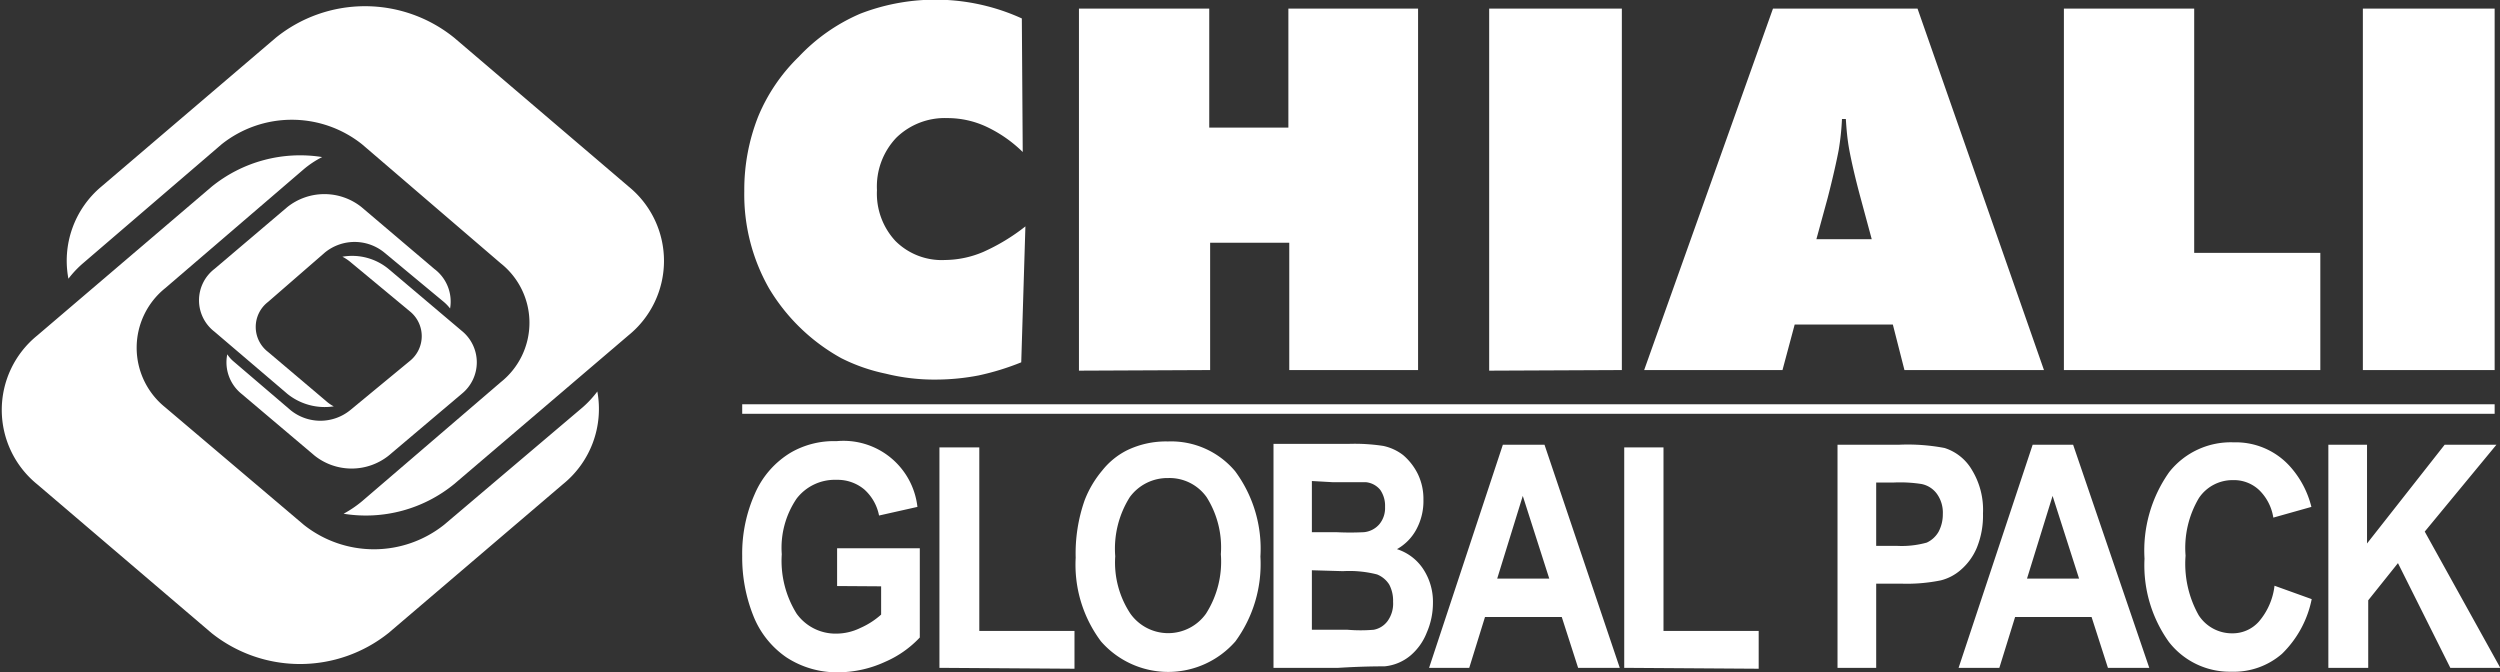
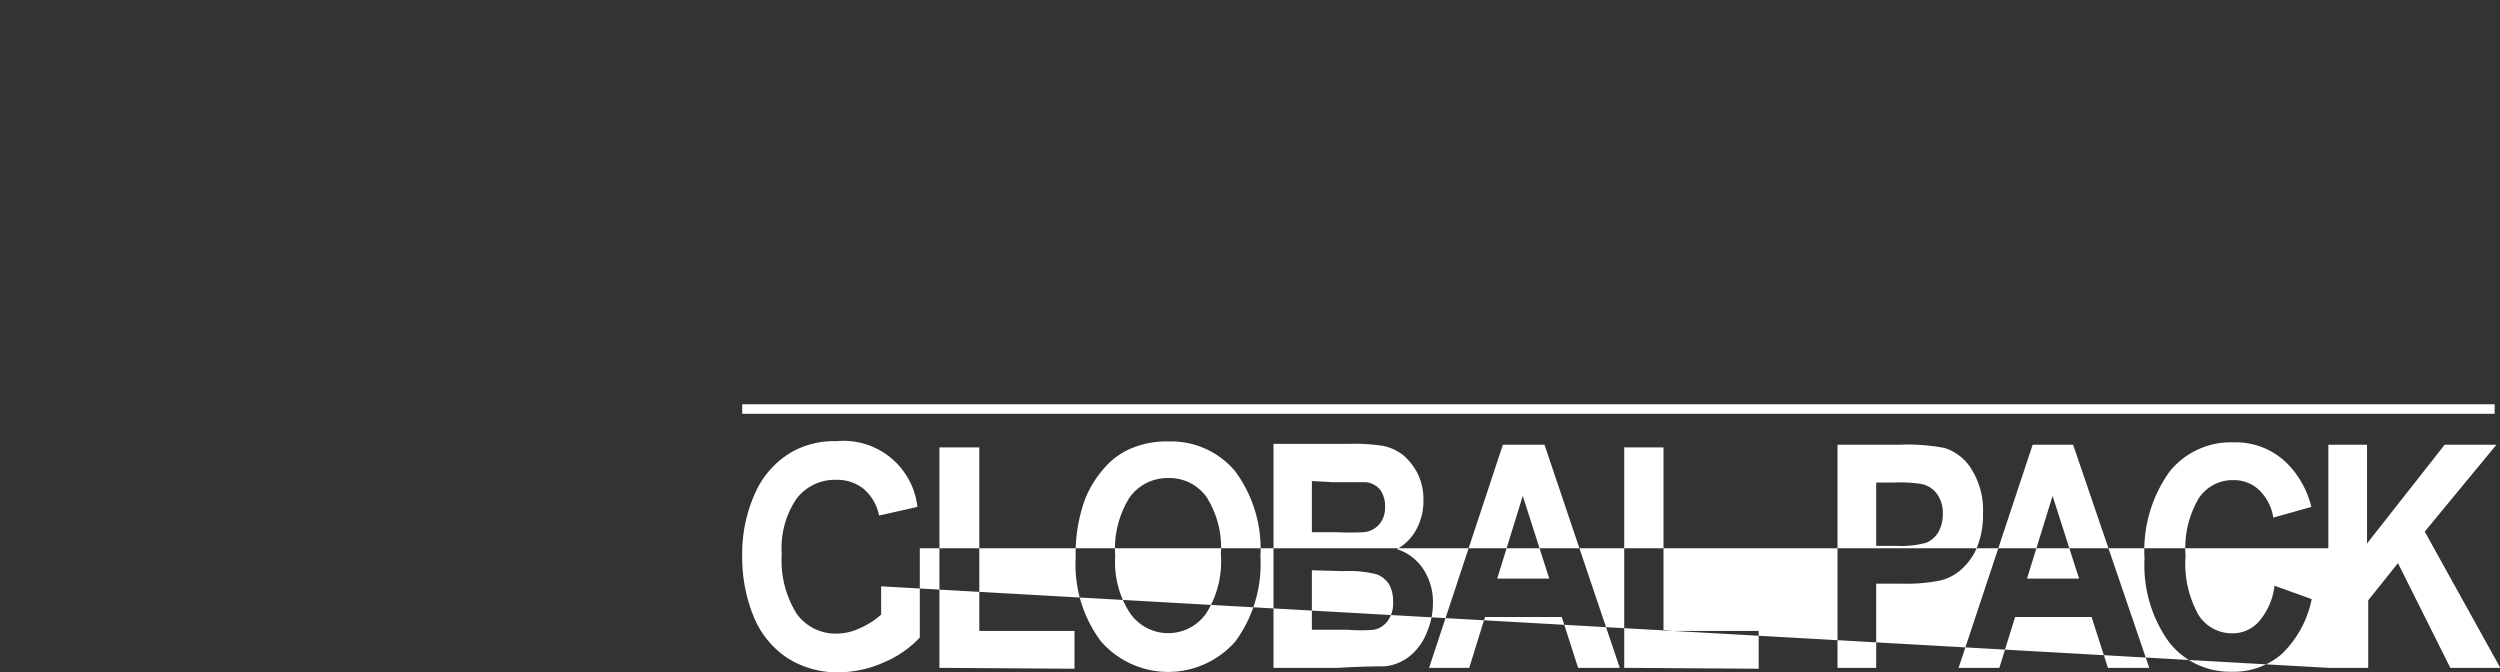
<svg xmlns="http://www.w3.org/2000/svg" id="Layer_1" data-name="Layer 1" viewBox="0 0 84.04 22.59">
  <rect x="0" y="0" width="84.04" height="22.59" fill="#333333" stroke="none" />
  <defs>
    <style>.cls-1,.cls-2{fill:#fff;}.cls-1{fill-rule:evenodd;}</style>
  </defs>
  <title>Logotype CHIALI Global Pack - Bas de page</title>
-   <path class="cls-1" d="M31.66,22.41V15H33v6.17h3.2v1.27Zm5.91-3.75a3.11,3.11,0,0,0,.51,1.93,1.56,1.56,0,0,0,2.54,0,3.25,3.25,0,0,0,.5-2,3.16,3.16,0,0,0-.48-1.92,1.53,1.53,0,0,0-1.29-.64,1.57,1.57,0,0,0-1.29.64A3.25,3.25,0,0,0,37.57,18.66Zm-1.33.05a5.4,5.4,0,0,1,.3-1.93,3.5,3.5,0,0,1,.59-1,2.49,2.49,0,0,1,.83-.68,3,3,0,0,1,1.38-.3,2.81,2.81,0,0,1,2.26,1,4.38,4.38,0,0,1,.85,2.87,4.4,4.4,0,0,1-.84,2.85,3,3,0,0,1-4.52,0A4.3,4.3,0,0,1,36.24,18.71Zm7.94.42v2h1.2a5.23,5.23,0,0,0,.88,0,.75.75,0,0,0,.47-.3,1,1,0,0,0,.18-.64,1.16,1.16,0,0,0-.13-.58.86.86,0,0,0-.41-.34,3.76,3.76,0,0,0-1.14-.11Zm0-3v1.72H45a9.29,9.29,0,0,0,.93,0,.78.78,0,0,0,.52-.27.85.85,0,0,0,.19-.58.94.94,0,0,0-.16-.57.71.71,0,0,0-.48-.26c-.13,0-.5,0-1.11,0Zm-1.29-1.25h2.56a6.38,6.38,0,0,1,1.13.07,1.65,1.65,0,0,1,.67.31,2,2,0,0,1,.49.63,1.92,1.92,0,0,1,.19.87,2,2,0,0,1-.24,1,1.65,1.65,0,0,1-.65.66,1.66,1.66,0,0,1,.89.68,2,2,0,0,1,.32,1.13,2.49,2.49,0,0,1-.21,1,1.93,1.93,0,0,1-.55.77,1.59,1.59,0,0,1-.87.36c-.21,0-.73,0-1.55.05H42.89Zm9.27,4.53-.89-2.78-.86,2.78Zm2.37,3h-1.4l-.55-1.71H50l-.53,1.71H48.12l2.48-7.5H52Zm.15,0V15H56v6.17h3.2v1.27Zm8.47-6.23v2.13h.7a3.14,3.14,0,0,0,1-.11.89.89,0,0,0,.4-.37,1.25,1.25,0,0,0,.14-.59,1.08,1.08,0,0,0-.2-.68.84.84,0,0,0-.52-.33,4.68,4.68,0,0,0-.92-.05Zm-1.3,6.23v-7.5h2.07a6.63,6.63,0,0,1,1.53.11,1.64,1.64,0,0,1,.92.74,2.57,2.57,0,0,1,.37,1.46,2.86,2.86,0,0,1-.21,1.16,2,2,0,0,1-.54.74,1.61,1.61,0,0,1-.67.35,5.71,5.71,0,0,1-1.33.11h-.84v2.83Zm8.12-3-.89-2.78-.86,2.78Zm2.36,3H70.94l-.55-1.71H67.82l-.53,1.71H65.92l2.49-7.5h1.36Zm4.21-2.76,1.25.45a3.53,3.53,0,0,1-1,1.84,2.47,2.47,0,0,1-1.7.6,2.59,2.59,0,0,1-2.1-1,4.42,4.42,0,0,1-.82-2.8,4.56,4.56,0,0,1,.83-2.91,2.64,2.64,0,0,1,2.17-1,2.45,2.45,0,0,1,1.9.82A3.18,3.18,0,0,1,77.78,17l-1.28.36a1.65,1.65,0,0,0-.47-.92,1.23,1.23,0,0,0-.88-.34,1.36,1.36,0,0,0-1.15.6,3.28,3.28,0,0,0-.45,1.94,3.53,3.53,0,0,0,.44,2,1.33,1.33,0,0,0,1.13.61,1.18,1.18,0,0,0,.89-.39A2.24,2.24,0,0,0,76.54,19.65Zm1.81,2.76v-7.5h1.3v3.32l2.61-3.32H84l-2.41,2.92,2.54,4.58H82.45l-1.76-3.52-1,1.25v2.27ZM28.22,19.66V18.39H31v3a3.5,3.5,0,0,1-1.17.82,3.8,3.8,0,0,1-1.56.35,3.1,3.1,0,0,1-1.75-.5,3.05,3.05,0,0,1-1.12-1.41,5.29,5.29,0,0,1-.37-2,4.92,4.92,0,0,1,.42-2.08,3,3,0,0,1,1.22-1.4,2.89,2.89,0,0,1,1.53-.38A2.5,2.5,0,0,1,30.92,17l-1.29.29a1.58,1.58,0,0,0-.5-.88,1.4,1.4,0,0,0-.93-.32,1.62,1.62,0,0,0-1.34.63,2.94,2.94,0,0,0-.5,1.87,3.36,3.36,0,0,0,.5,2,1.61,1.61,0,0,0,1.33.67,1.85,1.85,0,0,0,.81-.19,2.63,2.63,0,0,0,.7-.45v-.95Z" transform="translate(-0.08 0.04)" />
-   <path class="cls-1" d="M19,16.24l-5.86,5a4.77,4.77,0,0,1-5.95,0l-5.86-5a3.22,3.22,0,0,1,0-5l5.86-5a4.72,4.72,0,0,1,3.72-1,3.17,3.17,0,0,0-.62.41l-4.66,4a2.57,2.57,0,0,0,0,4l4.66,3.95a3.79,3.79,0,0,0,4.72,0l4.66-3.95a3.46,3.46,0,0,0,.49-.53A3.25,3.25,0,0,1,19,16.24" transform="translate(-0.08 0.04)" />
-   <path class="cls-1" d="M3.49,6.23l5.86-5a4.77,4.77,0,0,1,6,0l5.86,5a3.22,3.22,0,0,1,0,5l-5.86,5a4.69,4.69,0,0,1-3.72,1,3.75,3.75,0,0,0,.62-.42l4.66-4a2.55,2.55,0,0,0,0-4l-4.66-4a3.79,3.79,0,0,0-4.72,0l-4.66,4a3.4,3.4,0,0,0-.49.52A3.25,3.25,0,0,1,3.49,6.23" transform="translate(-0.08 0.04)" />
-   <path class="cls-1" d="M8.2,13.2l2.46,2.08a2,2,0,0,0,2.48,0L15.6,13.2a1.36,1.36,0,0,0,0-2.12L13.14,9a1.92,1.92,0,0,0-1.55-.41,1.45,1.45,0,0,1,.26.17l2,1.66a1.07,1.07,0,0,1,0,1.68l-2,1.65a1.59,1.59,0,0,1-2,0L7.92,12.1a1.07,1.07,0,0,1-.2-.23A1.36,1.36,0,0,0,8.2,13.2" transform="translate(-0.08 0.04)" />
-   <path class="cls-1" d="M14.68,9,12.23,6.92a2,2,0,0,0-2.49,0L7.29,9a1.33,1.33,0,0,0,0,2.11L9.74,13.2a2,2,0,0,0,1.56.42,1.2,1.2,0,0,1-.26-.18L9.09,11.79a1.06,1.06,0,0,1,0-1.68L11,8.45a1.58,1.58,0,0,1,2,0l2,1.66a1.45,1.45,0,0,1,.21.22A1.37,1.37,0,0,0,14.68,9" transform="translate(-0.08 0.04)" />
-   <path class="cls-2" d="M79.51,12.4V.25h4.43V12.4Zm-10.05,0V.25h4.38V8.46h4.24V12.4Zm-14.11,0L59.68.25h4.86L68.79,12.4H64.1l-.39-1.53h-3.3L60,12.4ZM61.14,8H63l-.37-1.37c-.19-.7-.31-1.24-.38-1.61s-.1-.73-.12-1.06H62A8.73,8.73,0,0,1,61.89,5c-.07.37-.19.91-.37,1.61Zm-11,4.42V.25H54.6V12.4Zm-13.79,0V.25h4.38v4h2.66v-4h4.36V12.4H43.42V8.12H40.76V12.4ZM34.46,5.07a4.43,4.43,0,0,0-1.22-.85,3.09,3.09,0,0,0-1.31-.29,2.33,2.33,0,0,0-1.72.66,2.38,2.38,0,0,0-.65,1.76,2.34,2.34,0,0,0,.62,1.71,2.2,2.2,0,0,0,1.67.64,3.35,3.35,0,0,0,1.28-.27,6.63,6.63,0,0,0,1.42-.86l-.14,4.57a8.69,8.69,0,0,1-1.43.44,7.62,7.62,0,0,1-1.43.14,6.77,6.77,0,0,1-1.7-.2A6,6,0,0,1,28.36,12a6.47,6.47,0,0,1-2.43-2.35,6.37,6.37,0,0,1-.83-3.26,6.69,6.69,0,0,1,.47-2.52,6,6,0,0,1,1.36-2A6.18,6.18,0,0,1,29,.42a7,7,0,0,1,5.43.16Z" transform="translate(-0.08 0.04)" />
+   <path class="cls-1" d="M31.66,22.41V15H33v6.17h3.2v1.27Zm5.91-3.75a3.11,3.11,0,0,0,.51,1.93,1.56,1.56,0,0,0,2.54,0,3.25,3.25,0,0,0,.5-2,3.16,3.16,0,0,0-.48-1.92,1.53,1.53,0,0,0-1.29-.64,1.57,1.57,0,0,0-1.29.64A3.25,3.25,0,0,0,37.57,18.66Zm-1.33.05a5.4,5.4,0,0,1,.3-1.93,3.5,3.5,0,0,1,.59-1,2.49,2.49,0,0,1,.83-.68,3,3,0,0,1,1.38-.3,2.81,2.81,0,0,1,2.26,1,4.38,4.38,0,0,1,.85,2.87,4.4,4.4,0,0,1-.84,2.85,3,3,0,0,1-4.52,0A4.3,4.3,0,0,1,36.24,18.71Zm7.94.42v2h1.2a5.23,5.23,0,0,0,.88,0,.75.75,0,0,0,.47-.3,1,1,0,0,0,.18-.64,1.16,1.16,0,0,0-.13-.58.86.86,0,0,0-.41-.34,3.76,3.76,0,0,0-1.14-.11Zm0-3v1.72H45a9.29,9.29,0,0,0,.93,0,.78.78,0,0,0,.52-.27.85.85,0,0,0,.19-.58.94.94,0,0,0-.16-.57.71.71,0,0,0-.48-.26c-.13,0-.5,0-1.11,0Zm-1.29-1.25h2.56a6.38,6.38,0,0,1,1.13.07,1.65,1.65,0,0,1,.67.31,2,2,0,0,1,.49.63,1.92,1.92,0,0,1,.19.87,2,2,0,0,1-.24,1,1.65,1.65,0,0,1-.65.66,1.66,1.66,0,0,1,.89.68,2,2,0,0,1,.32,1.13,2.49,2.49,0,0,1-.21,1,1.93,1.93,0,0,1-.55.77,1.59,1.59,0,0,1-.87.36c-.21,0-.73,0-1.55.05H42.89Zm9.27,4.53-.89-2.78-.86,2.78Zm2.37,3h-1.4l-.55-1.71H50l-.53,1.71H48.12l2.48-7.5H52Zm.15,0V15H56v6.17h3.2v1.27Zm8.47-6.23v2.13h.7a3.14,3.14,0,0,0,1-.11.89.89,0,0,0,.4-.37,1.25,1.25,0,0,0,.14-.59,1.08,1.08,0,0,0-.2-.68.84.84,0,0,0-.52-.33,4.68,4.68,0,0,0-.92-.05Zm-1.3,6.23v-7.5h2.07a6.63,6.63,0,0,1,1.53.11,1.64,1.64,0,0,1,.92.74,2.57,2.57,0,0,1,.37,1.46,2.86,2.86,0,0,1-.21,1.16,2,2,0,0,1-.54.74,1.61,1.61,0,0,1-.67.35,5.71,5.71,0,0,1-1.33.11h-.84v2.83Zm8.12-3-.89-2.78-.86,2.78Zm2.36,3H70.94l-.55-1.71H67.82l-.53,1.71H65.92l2.49-7.5h1.36Zm4.21-2.76,1.25.45a3.53,3.53,0,0,1-1,1.84,2.47,2.47,0,0,1-1.7.6,2.59,2.59,0,0,1-2.1-1,4.42,4.42,0,0,1-.82-2.8,4.56,4.56,0,0,1,.83-2.91,2.64,2.64,0,0,1,2.17-1,2.45,2.45,0,0,1,1.9.82A3.18,3.18,0,0,1,77.78,17l-1.28.36a1.65,1.65,0,0,0-.47-.92,1.23,1.23,0,0,0-.88-.34,1.36,1.36,0,0,0-1.15.6,3.28,3.28,0,0,0-.45,1.94,3.53,3.53,0,0,0,.44,2,1.33,1.33,0,0,0,1.13.61,1.18,1.18,0,0,0,.89-.39A2.24,2.24,0,0,0,76.54,19.65Zm1.81,2.76v-7.5h1.3v3.32l2.61-3.32H84l-2.41,2.92,2.54,4.58H82.45l-1.76-3.52-1,1.25v2.27ZV18.39H31v3a3.5,3.5,0,0,1-1.17.82,3.8,3.8,0,0,1-1.56.35,3.1,3.1,0,0,1-1.75-.5,3.05,3.05,0,0,1-1.12-1.41,5.29,5.29,0,0,1-.37-2,4.92,4.92,0,0,1,.42-2.08,3,3,0,0,1,1.22-1.4,2.89,2.89,0,0,1,1.53-.38A2.5,2.5,0,0,1,30.92,17l-1.29.29a1.58,1.58,0,0,0-.5-.88,1.4,1.4,0,0,0-.93-.32,1.62,1.62,0,0,0-1.34.63,2.94,2.94,0,0,0-.5,1.87,3.36,3.36,0,0,0,.5,2,1.61,1.61,0,0,0,1.33.67,1.85,1.85,0,0,0,.81-.19,2.63,2.63,0,0,0,.7-.45v-.95Z" transform="translate(-0.08 0.04)" />
  <rect class="cls-2" x="24.95" y="13.59" width="58.91" height="0.32" />
</svg>